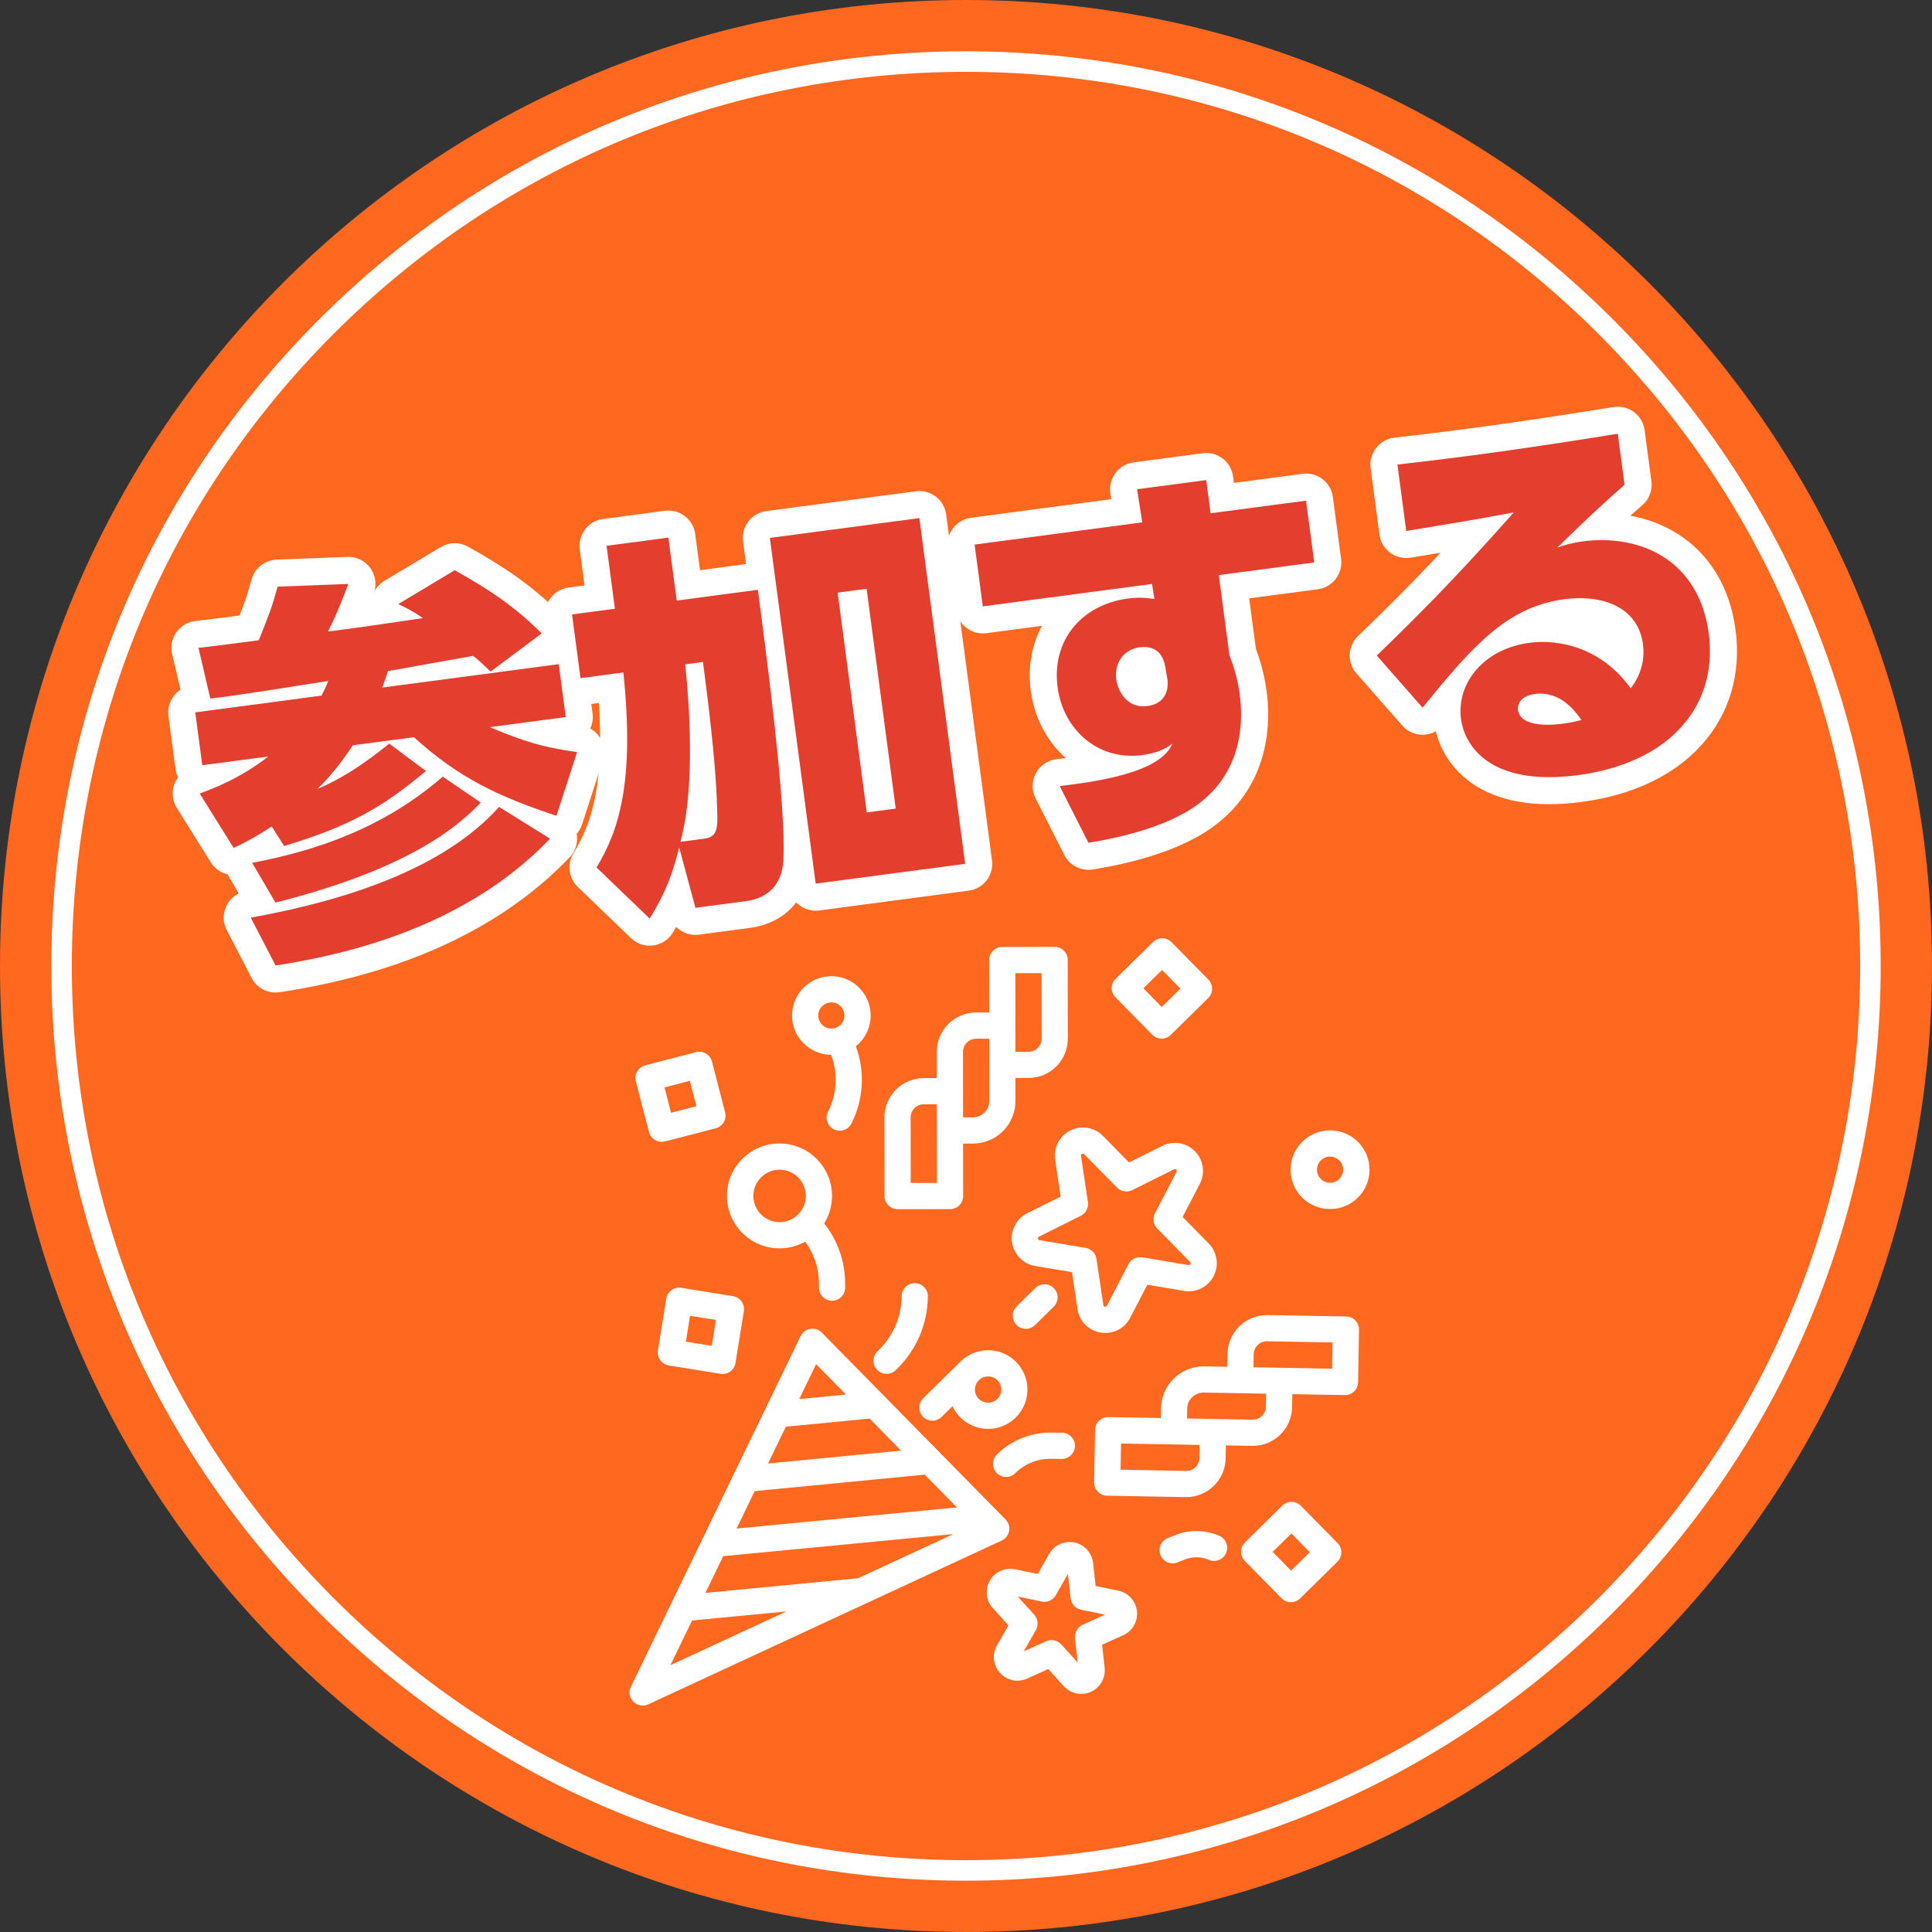
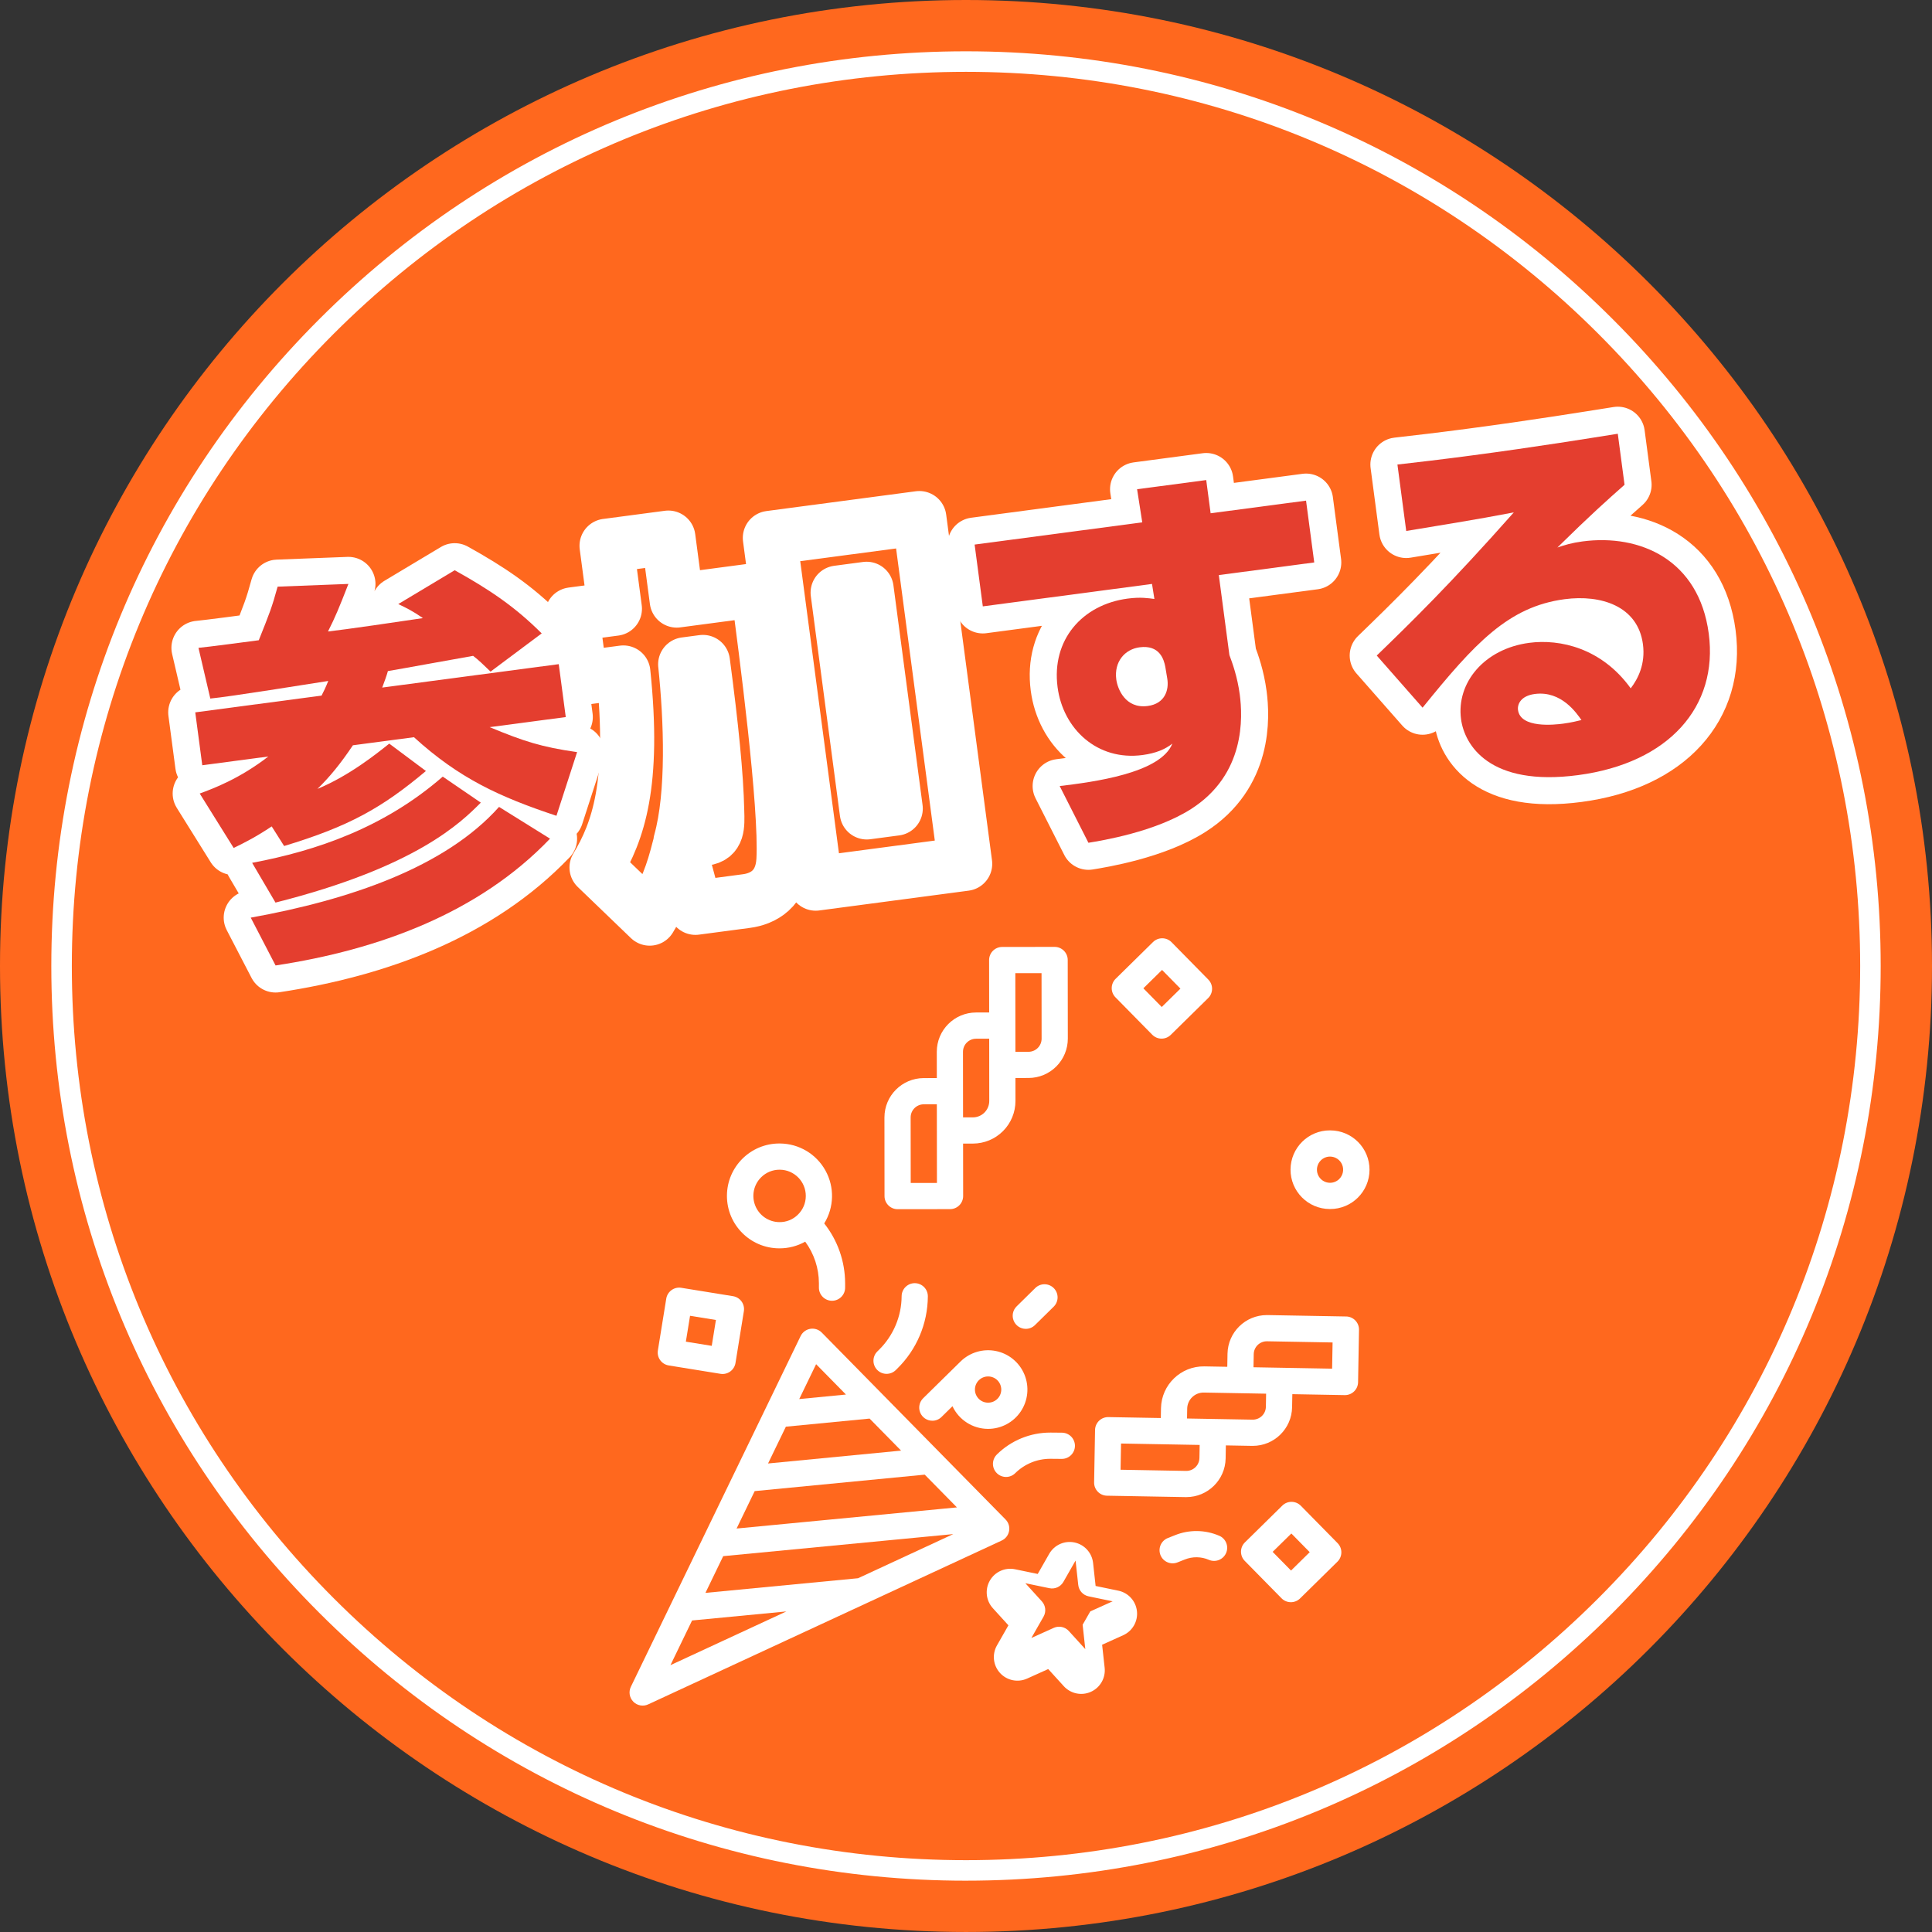
<svg xmlns="http://www.w3.org/2000/svg" id="b" viewBox="0 0 180 180">
  <rect x="0" y="0" width="180" height="180" fill="#333333" stroke="none" />
  <defs>
    <style>.d{fill:#ff681e;}.e{fill:#fff;}.f{fill:none;stroke:#fff;stroke-linecap:round;stroke-linejoin:round;stroke-width:5.041px;}.g{fill:#e43e2f;}</style>
  </defs>
  <g id="c">
    <path class="d" d="M180,89.999c0,49.706-40.294,90-90,90S0,139.706,0,89.999,40.294,0,90,0s90,40.294,90,89.999" />
    <path class="e" d="M90,175.219c-22.763,0-44.163-8.864-60.259-24.96-16.096-16.096-24.96-37.496-24.96-60.259S13.645,45.836,29.741,29.741C45.837,13.645,67.237,4.78,90,4.78s44.163,8.864,60.259,24.961c16.096,16.095,24.96,37.496,24.96,60.258s-8.864,44.164-24.96,60.259c-16.095,16.096-37.496,24.96-60.259,24.96M90,6.693c-22.252,0-43.172,8.666-58.907,24.401-15.735,15.734-24.4,36.654-24.4,58.906s8.666,43.172,24.4,58.908c15.735,15.734,36.654,24.4,58.907,24.4s43.172-8.666,58.908-24.4c15.734-15.736,24.4-36.655,24.4-58.908s-8.666-43.172-24.4-58.906c-15.736-15.735-36.655-24.401-58.908-24.401Z" />
-     <path class="e" d="M96.846,115.544c-.165-.028-.2-.252-.048-.327l3.9-1.947c.473-.236.741-.75.662-1.273l-.645-4.31c-.02-.076.021-.155.095-.182.027-.014.056-.022.087-.023.045.002.086.023.114.057l3.056,3.108c.371.378.943.473,1.416.236l3.9-1.946c.151-.075.309.087.232.236l-2.011,3.867c-.244.469-.158,1.042.212,1.419l3.056,3.108c.118.12.014.321-.153.293l-4.299-.718c-.521-.087-1.041.172-1.285.642l-2.011,3.867c-.077.149-.3.112-.326-.055l-.645-4.31c-.078-.523-.485-.937-1.006-1.024l-4.299-.718ZM102.539,124.15c.149.025.3.038.452.038.971.002,1.862-.543,2.3-1.41l1.603-3.08,3.425.572c1.118.187,2.228-.368,2.751-1.373.522-1.006.339-2.233-.455-3.042l-2.434-2.475,1.603-3.08c.523-1.005.339-2.233-.455-3.041-.795-.808-2.019-1.012-3.034-.506l-3.106,1.549-2.434-2.475c-.794-.808-2.019-1.012-3.033-.506-1.014.505-1.587,1.606-1.419,2.727l.514,3.434-3.107,1.55c-1.014.505-1.587,1.607-1.419,2.728.168,1.12,1.038,2.006,2.156,2.192l3.425.571.514,3.434c.157,1.126,1.032,2.017,2.155,2.192Z" />
-     <path class="e" d="M100.866,151.376c-.483.217-.77.72-.711,1.246l.25,2.271-1.537-1.691c-.356-.391-.924-.509-1.405-.291l-2.083.94,1.133-1.984c.262-.46.199-1.036-.157-1.427l-1.537-1.69,2.237.464c.518.108,1.047-.13,1.308-.59l1.133-1.984.25,2.271c.058.526.448.955.966,1.062l2.237.464-2.083.94ZM104.188,148.199l-2.112-.438-.236-2.145c-.104-.945-.805-1.716-1.736-1.909-.932-.194-1.881.235-2.352,1.061l-1.07,1.874-2.112-.437c-.932-.193-1.881.235-2.352,1.061-.471.826-.358,1.862.282,2.565l1.452,1.596-1.069,1.874c-.471.826-.357,1.861.282,2.564.64.704,1.66.916,2.527.525l1.967-.887,1.452,1.596c.64.703,1.66.915,2.526.523.867-.391,1.384-1.296,1.28-2.241l-.236-2.144,1.966-.888c.867-.391,1.383-1.296,1.279-2.241-.104-.945-.805-1.716-1.737-1.909h0Z" />
+     <path class="e" d="M100.866,151.376l.25,2.271-1.537-1.691c-.356-.391-.924-.509-1.405-.291l-2.083.94,1.133-1.984c.262-.46.199-1.036-.157-1.427l-1.537-1.69,2.237.464c.518.108,1.047-.13,1.308-.59l1.133-1.984.25,2.271c.058.526.448.955.966,1.062l2.237.464-2.083.94ZM104.188,148.199l-2.112-.438-.236-2.145c-.104-.945-.805-1.716-1.736-1.909-.932-.194-1.881.235-2.352,1.061l-1.07,1.874-2.112-.437c-.932-.193-1.881.235-2.352,1.061-.471.826-.358,1.862.282,2.565l1.452,1.596-1.069,1.874c-.471.826-.357,1.861.282,2.564.64.704,1.66.916,2.527.525l1.967-.887,1.452,1.596c.64.703,1.66.915,2.526.523.867-.391,1.384-1.296,1.28-2.241l-.236-2.144,1.966-.888c.867-.391,1.383-1.296,1.279-2.241-.104-.945-.805-1.716-1.737-1.909h0Z" />
    <path class="e" d="M64.479,150.976l8.787-.843-10.802,5.006,2.015-4.164ZM76.036,127.099l2.779,2.827-4.352.421,1.572-3.248ZM70.313,138.923l15.842-1.533,3,3.051-20.529,1.969,1.687-3.487ZM73.218,132.921l7.8-.755,2.934,2.984-12.394,1.199,1.66-3.428ZM79.939,147.041l-14.215,1.364,1.656-3.422,21.436-2.055-8.876,4.114ZM94.015,142.639c.072-.391-.052-.791-.331-1.075l-.992-1.008-.01-.01-16.12-16.394c-.279-.282-.677-.413-1.068-.348-.392.064-.727.315-.901.672l-15.817,32.678c-.225.464-.134,1.02.228,1.388.362.368.916.469,1.384.252l32.938-15.265c.361-.167.618-.499.688-.889Z" />
    <path class="e" d="M87.283,102.885l.009,7.326-2.442.002-.007-6.105c0-.673.546-1.22,1.219-1.222l1.221-.002ZM90.077,97.134c.228-.23.539-.359.863-.359l1.221-.002.006,5.8c0,.405-.16.793-.446,1.081-.285.286-.674.448-1.079.449h-.916s-.007-6.105-.007-6.105c0-.324.127-.635.357-.864ZM97.038,90.664l.006,6.106c0,.324-.127.634-.356.864-.229.23-.539.359-.863.359l-1.221.002-.008-7.327,2.442-.002ZM82.401,104.111l.008,7.327c0,.674.548,1.22,1.221,1.22h.002l4.884-.006c.324,0,.634-.13.863-.359.228-.23.357-.541.356-.864l-.006-4.884h.916c1.053-.002,2.062-.421,2.805-1.166.743-.745,1.16-1.755,1.159-2.808l-.002-2.137,1.221-.002c.971,0,1.902-.388,2.589-1.076.686-.688,1.071-1.62,1.07-2.591l-.009-7.327c0-.673-.547-1.219-1.221-1.219h0l-4.884.006c-.675,0-1.22.547-1.22,1.222l.006,4.884h-1.221c-2.023.003-3.661,1.645-3.659,3.667l.003,2.443-1.221.002c-2.022.005-3.659,1.645-3.659,3.667Z" />
    <path class="e" d="M124.11,127.516l-7.325-.132.022-1.221c.006-.323.139-.632.373-.857.233-.225.546-.347.87-.342l6.104.11-.044,2.442ZM117.939,131.068c-.005.325-.139.633-.373.857-.234.224-.546.346-.87.341l-6.104-.108.016-.916c.006-.406.174-.791.466-1.073.291-.281.683-.435,1.087-.427l5.799.104-.021,1.221ZM111.747,135.843c-.013.665-.555,1.198-1.221,1.199h-.021l-6.104-.11.044-2.442,7.325.132-.021,1.221ZM125.417,122.654l-7.325-.131h-.067c-1.996.003-3.623,1.602-3.661,3.597l-.021,1.221-2.137-.038c-2.19-.036-3.996,1.707-4.039,3.896l-.017.916-4.884-.087c-.674-.013-1.231.524-1.243,1.199l-.087,4.884c-.011.674.526,1.229,1.2,1.241l7.325.131h.067c1.996-.002,3.623-1.602,3.661-3.597l.021-1.221,2.442.044h.068c1.997-.002,3.625-1.601,3.661-3.597l.022-1.221,4.883.088h.021c.666,0,1.209-.533,1.221-1.2l.087-4.884c.012-.674-.525-1.231-1.199-1.242v.002Z" />
-     <path class="e" d="M76.599,93.741c.415-.409,1.061-.467,1.543-.139.482.327.665.95.437,1.487-.227.537-.802.837-1.373.718-.57-.118-.977-.624-.972-1.206.003-.324.134-.634.365-.861h0ZM74.844,97.18c.681.693,1.611,1.087,2.583,1.092.659,1.723.559,3.644-.275,5.29-.15.288-.178.626-.08.935.099.31.318.568.608.715.289.148.626.174.936.073.308-.101.564-.322.711-.612,1.134-2.236,1.281-4.843.409-7.193,1.187-.944,1.669-2.523,1.212-3.969-.456-1.446-1.757-2.462-3.27-2.554-1.514-.091-2.929.758-3.557,2.139-.629,1.38-.341,3.005.723,4.086Z" />
    <path class="e" d="M124.772,109.848c-.232.226-.543.352-.866.351-.494-.005-.936-.305-1.122-.763-.184-.458-.076-.982.276-1.328.227-.226.536-.352.856-.352h.01c.494.005.936.305,1.122.763.184.458.076.981-.276,1.328ZM123.946,105.315h-.032c-2.022-.009-3.669,1.625-3.678,3.648-.008,2.023,1.625,3.67,3.648,3.679h.032c2.023.009,3.67-1.625,3.678-3.648.009-2.023-1.625-3.669-3.648-3.678Z" />
    <path class="e" d="M75.074,111.441c-.004.648-.266,1.267-.73,1.72-.459.459-1.084.711-1.733.701-.987-.008-1.873-.611-2.243-1.527-.37-.916-.153-1.964.552-2.656.455-.451,1.072-.703,1.712-.701h.021c1.349.011,2.433,1.113,2.421,2.463ZM72.631,106.536c-2.697-.011-4.893,2.167-4.904,4.865-.01,2.697,2.167,4.893,4.864,4.904h.043c.835.002,1.657-.213,2.385-.623.826,1.122,1.273,2.476,1.277,3.867v.419c0,.674.547,1.221,1.221,1.221s1.221-.547,1.221-1.221v-.419c-.006-2.021-.692-3.981-1.946-5.565.925-1.501.969-3.384.115-4.926-.853-1.542-2.471-2.506-4.233-2.521h-.043Z" />
    <path class="e" d="M64.289,122.589l2.412.39-.39,2.411-2.411-.39.39-2.411ZM62.073,120.994l-.78,4.821c-.052.319.025.647.215.909.189.263.475.439.795.491l4.821.78c.32.052.647-.025.909-.215.262-.19.44-.476.491-.796l.78-4.821c.052-.32-.026-.647-.215-.91-.19-.263-.475-.439-.796-.491l-4.821-.781c-.32-.052-.647.026-.909.216s-.439.476-.49.795Z" />
-     <path class="e" d="M62.522,103.675l-.612-2.364,2.364-.612.612,2.364-2.364.612ZM66.332,98.904c-.081-.314-.284-.582-.563-.747-.279-.163-.612-.21-.925-.129l-4.728,1.224c-.653.169-1.045.836-.876,1.488l1.224,4.728c.081.314.283.583.563.747.279.165.612.212.925.13l4.728-1.224c.653-.17,1.045-.836.876-1.488l-1.224-4.728Z" />
    <path class="e" d="M120.282,146.324l-1.712-1.741,1.742-1.711,1.712,1.741-1.741,1.712ZM121.196,140.288c-.473-.48-1.246-.487-1.727-.014l-3.483,3.425c-.231.227-.363.537-.365.86-.002.324.123.636.351.867l3.425,3.482c.227.231.536.363.86.365.324.003.635-.122.866-.35l3.483-3.425c.231-.227.362-.536.365-.861.003-.323-.123-.635-.35-.866l-3.425-3.483Z" />
    <path class="e" d="M108.237,93.82l-1.712-1.742,1.741-1.711,1.712,1.741-1.742,1.712ZM109.151,87.783c-.472-.481-1.246-.487-1.727-.015l-3.483,3.425c-.231.226-.362.537-.365.86-.003.324.123.636.35.866l3.425,3.483c.473.481,1.246.487,1.727.014l3.483-3.425c.231-.226.362-.536.366-.86.002-.323-.123-.635-.351-.866l-3.425-3.483Z" />
    <path class="e" d="M81.727,125.923c-.466.475-.465,1.236.002,1.711.467.474,1.228.487,1.711.03l.149-.147c1.813-1.773,2.842-4.198,2.856-6.735.006-.674-.537-1.225-1.211-1.232h-.01c-.67,0-1.215.541-1.221,1.211-.011,1.889-.777,3.695-2.127,5.015l-.149.147Z" />
    <path class="e" d="M93.728,137.605c.321,0,.628-.126.856-.351.872-.862,2.05-1.345,3.277-1.341h.041l1.011.009h.01c.324,0,.635-.126.865-.355.23-.228.36-.538.362-.861,0-.323-.126-.635-.355-.865-.228-.23-.538-.36-.862-.361l-1.012-.009h-.06c-1.867-.005-3.661.73-4.988,2.043-.353.348-.461.874-.273,1.333.188.458.634.758,1.13.759h0Z" />
    <path class="e" d="M95.571,123.806c.32,0,.628-.126.855-.351l1.742-1.713c.481-.472.487-1.245.014-1.726-.473-.481-1.246-.487-1.727-.014l-1.741,1.713c-.354.348-.461.875-.273,1.332.188.459.634.759,1.13.759h0Z" />
    <path class="e" d="M92.069,128.241c.324.002.634.131.862.362.228.23.355.541.354.865,0,.323-.131.633-.361.861-.23.228-.541.356-.865.354h-.01c-.674-.002-1.219-.551-1.216-1.226.003-.674.552-1.218,1.226-1.216h.011ZM86.865,132.367c.32,0,.628-.126.855-.352l1.019-1.001c.599,1.277,1.878,2.098,3.289,2.111h.031c1.221,0,2.362-.608,3.042-1.622.68-1.014.811-2.3.348-3.43s-1.458-1.955-2.654-2.2c-1.196-.245-2.436.122-3.306.978l-3.483,3.424c-.353.348-.46.875-.273,1.332.188.459.634.759,1.13.759h0Z" />
    <path class="e" d="M113.601,143.087c-1.312-.569-2.797-.591-4.125-.058l-.665.264c-.304.118-.548.352-.678.65-.13.299-.135.637-.015.94.12.303.357.544.657.672.3.127.638.13.94.006l.665-.264c.726-.291,1.538-.28,2.255.032.618.263,1.332-.024,1.599-.641.266-.616-.017-1.332-.632-1.602Z" />
    <path class="f" d="M29.959,64.808c.203-.394.377-.747.624-1.365-1.579.244-9.252,1.483-10.989,1.639l-1.103-4.724c.797-.069,4.719-.589,5.619-.709,1.017-2.552,1.212-3.014,1.755-4.992l6.596-.254c-.875,2.24-1.206,3.054-1.903,4.431,1.372-.146,7.085-.978,8.844-1.247-.928-.645-1.515-.935-2.296-1.308l5.258-3.151c3.242,1.803,5.614,3.397,8.105,5.884l-4.765,3.561c-.671-.642-1.053-1.031-1.624-1.469-1.111.185-6.688,1.214-7.941,1.419-.124.456-.287.881-.53,1.536l16.448-2.181.654,4.929-7.09.94c3.215,1.332,4.823,1.851,8.145,2.327l-1.923,5.932c-5.287-1.754-9.069-3.487-13.276-7.323l-5.687.753c-1.162,1.73-2.171,2.962-3.306,4.065,2.986-1.237,5.532-3.297,6.692-4.219l3.416,2.55c-4.088,3.434-7.154,5.159-13.211,6.989l-1.157-1.825c-1.447.962-2.408,1.454-3.543,2.007l-3.164-5.072c1.258-.461,3.701-1.37,6.391-3.449l-6.153.816-.654-4.929,11.77-1.561ZM51.245,78.137c-6.657,6.962-16.022,10.364-25.571,11.813l-2.312-4.455c9.156-1.652,18.095-4.668,23.133-10.318l4.751,2.96ZM44.795,74.78c-1.81,1.817-5.981,5.994-19.128,9.312l-2.176-3.704c6.003-1.126,12.31-3.282,17.76-8.032l3.544,2.424Z" />
    <path class="f" d="M56.513,50.85l5.759-.763.778,5.866,7.558-1.003c.72,5.435,2.662,20.083,2.384,25.175-.151,2.729-1.936,3.625-3.448,3.825l-4.752.63-1.514-5.623c-.599,2.388-1.212,4.117-2.748,6.628l-4.952-4.764c2.011-3.344,3.585-7.763,2.499-18.167l-3.994.528-.787-5.939,3.994-.528-.778-5.866ZM63.837,61.892c.539,5.166.797,12.089-.446,16.539l2.268-.3c1.224-.162,1.209-1.113,1.161-2.571-.068-3.287-.526-7.84-1.328-13.887l-1.656.22ZM85.654,48.269l4.269,32.212-13.928,1.846-4.269-32.212,13.928-1.846ZM80.739,54.856l-2.698.358,2.714,20.477,2.699-.358-2.715-20.477Z" />
    <path class="f" d="M121.681,46.643l.764,5.758-8.891,1.178.987,7.451c.286.768.745,2.027.965,3.682.276,2.087.546,7.433-4.554,10.673-3.343,2.128-8.291,2.931-9.546,3.134l-2.678-5.284c3.064-.369,9.403-1.175,10.499-3.956-.662.527-1.528.899-2.788,1.067-4.211.558-7.391-2.427-7.906-6.314-.587-4.426,2.312-7.704,6.523-8.262,1.224-.162,1.936-.036,2.496.034l-.222-1.4-15.764,2.091-.763-5.758,15.618-2.071-.481-3.085,6.441-.855.41,3.095,8.891-1.178ZM108.574,62.151c-.131-.714-.533-2.091-2.405-1.843-1.368.182-2.387,1.342-2.167,2.998.115.863.84,2.745,2.927,2.47,1.62-.215,1.998-1.51,1.823-2.55l-.179-1.075Z" />
    <path class="f" d="M151.356,45.164c-1.606,1.421-3.114,2.757-6.257,5.847.701-.24,1.335-.433,2.342-.568,5.363-.711,10.847,1.711,11.759,8.585.901,6.803-3.712,12.067-12.169,13.188-8.278,1.098-10.591-2.808-10.91-5.221-.449-3.384,2.172-6.549,6.346-7.102,2.88-.382,6.767.494,9.462,4.237.687-.894,1.382-2.271,1.14-4.106-.473-3.562-3.911-4.645-7.295-4.198-5.254.697-8.389,4.119-13.236,10.107l-4.27-4.856c3.116-3.013,6.814-6.615,12.771-13.338-3.607.697-6.981,1.218-10.024,1.731l-.82-6.19c2.02-.231,3.932-.45,6.956-.85,6.081-.806,10.741-1.57,13.575-2.018l.629,4.751ZM142.99,64.657c-1.296.172-1.632.95-1.561,1.49.23,1.728,3.406,1.38,4.198,1.275.828-.11,1.322-.249,1.713-.338-.451-.635-1.867-2.755-4.35-2.427Z" />
    <path class="g" d="M29.959,64.808c.203-.394.377-.747.624-1.365-1.579.244-9.252,1.483-10.989,1.639l-1.103-4.724c.797-.069,4.719-.589,5.619-.709,1.017-2.552,1.212-3.014,1.755-4.992l6.596-.254c-.875,2.24-1.206,3.054-1.903,4.431,1.372-.146,7.085-.978,8.844-1.247-.928-.645-1.515-.935-2.296-1.308l5.258-3.151c3.242,1.803,5.614,3.397,8.105,5.884l-4.765,3.561c-.671-.642-1.053-1.031-1.624-1.469-1.111.185-6.688,1.214-7.941,1.419-.124.456-.287.881-.53,1.536l16.448-2.181.654,4.929-7.09.94c3.215,1.332,4.823,1.851,8.145,2.327l-1.923,5.932c-5.287-1.754-9.069-3.487-13.276-7.323l-5.687.753c-1.162,1.73-2.171,2.962-3.306,4.065,2.986-1.237,5.532-3.297,6.692-4.219l3.416,2.55c-4.088,3.434-7.154,5.159-13.211,6.989l-1.157-1.825c-1.447.962-2.408,1.454-3.543,2.007l-3.164-5.072c1.258-.461,3.701-1.37,6.391-3.449l-6.153.816-.654-4.929,11.77-1.561ZM51.245,78.137c-6.657,6.962-16.022,10.364-25.571,11.813l-2.312-4.455c9.156-1.652,18.095-4.668,23.133-10.318l4.751,2.96ZM44.795,74.78c-1.81,1.817-5.981,5.994-19.128,9.312l-2.176-3.704c6.003-1.126,12.31-3.282,17.76-8.032l3.544,2.424Z" />
-     <path class="g" d="M56.513,50.85l5.759-.763.778,5.866,7.558-1.003c.72,5.435,2.662,20.083,2.384,25.175-.151,2.729-1.936,3.625-3.448,3.825l-4.752.63-1.514-5.623c-.599,2.388-1.212,4.117-2.748,6.628l-4.952-4.764c2.011-3.344,3.585-7.763,2.499-18.167l-3.994.528-.787-5.939,3.994-.528-.778-5.866ZM63.837,61.892c.539,5.166.797,12.089-.446,16.539l2.268-.3c1.224-.162,1.209-1.113,1.161-2.571-.068-3.287-.526-7.84-1.328-13.887l-1.656.22ZM85.654,48.269l4.269,32.212-13.928,1.846-4.269-32.212,13.928-1.846ZM80.739,54.856l-2.698.358,2.714,20.477,2.699-.358-2.715-20.477Z" />
    <path class="g" d="M121.681,46.643l.764,5.758-8.891,1.178.987,7.451c.286.768.745,2.027.965,3.682.276,2.087.546,7.433-4.554,10.673-3.343,2.128-8.291,2.931-9.546,3.134l-2.678-5.284c3.064-.369,9.403-1.175,10.499-3.956-.662.527-1.528.899-2.788,1.067-4.211.558-7.391-2.427-7.906-6.314-.587-4.426,2.312-7.704,6.523-8.262,1.224-.162,1.936-.036,2.496.034l-.222-1.4-15.764,2.091-.763-5.758,15.618-2.071-.481-3.085,6.441-.855.41,3.095,8.891-1.178ZM108.574,62.151c-.131-.714-.533-2.091-2.405-1.843-1.368.182-2.387,1.342-2.167,2.998.115.863.84,2.745,2.927,2.47,1.62-.215,1.998-1.51,1.823-2.55l-.179-1.075Z" />
    <path class="g" d="M151.356,45.164c-1.606,1.421-3.114,2.757-6.257,5.847.701-.24,1.335-.433,2.342-.568,5.363-.711,10.847,1.711,11.759,8.585.901,6.803-3.712,12.067-12.169,13.188-8.278,1.098-10.591-2.808-10.91-5.221-.449-3.384,2.172-6.549,6.346-7.102,2.88-.382,6.767.494,9.462,4.237.687-.894,1.382-2.271,1.14-4.106-.473-3.562-3.911-4.645-7.295-4.198-5.254.697-8.389,4.119-13.236,10.107l-4.27-4.856c3.116-3.013,6.814-6.615,12.771-13.338-3.607.697-6.981,1.218-10.024,1.731l-.82-6.19c2.02-.231,3.932-.45,6.956-.85,6.081-.806,10.741-1.57,13.575-2.018l.629,4.751ZM142.99,64.657c-1.296.172-1.632.95-1.561,1.49.23,1.728,3.406,1.38,4.198,1.275.828-.11,1.322-.249,1.713-.338-.451-.635-1.867-2.755-4.35-2.427Z" />
  </g>
</svg>